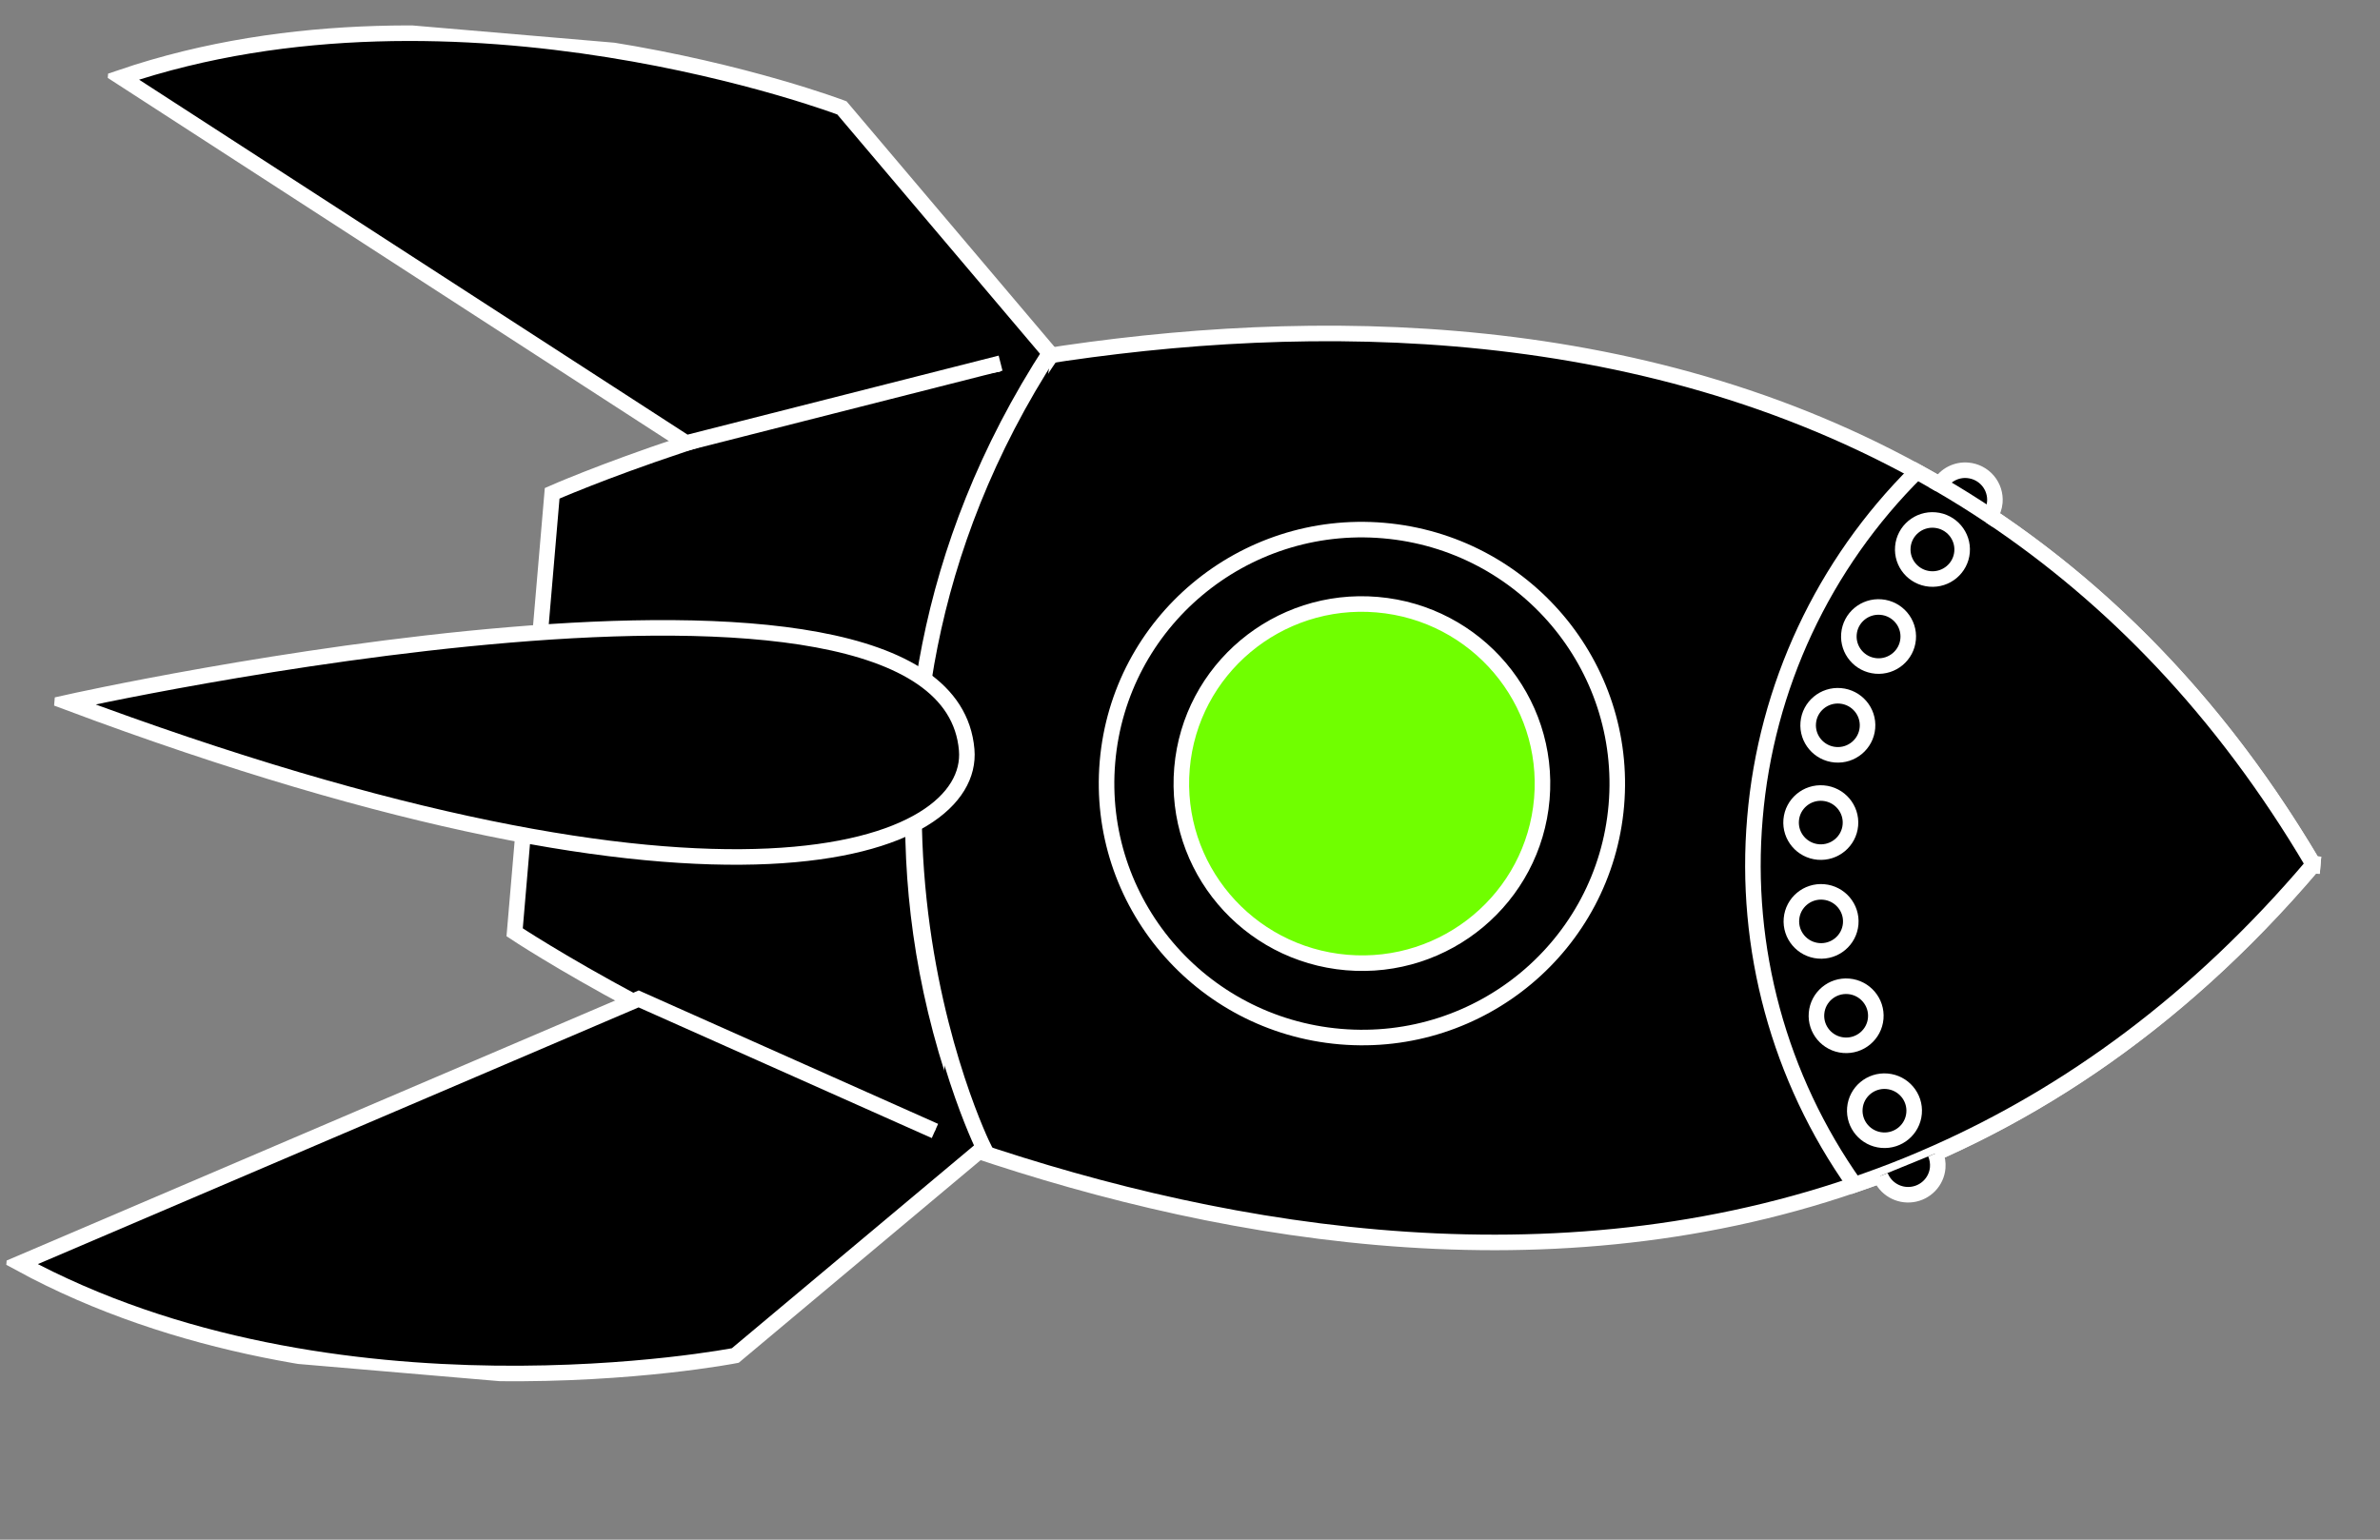
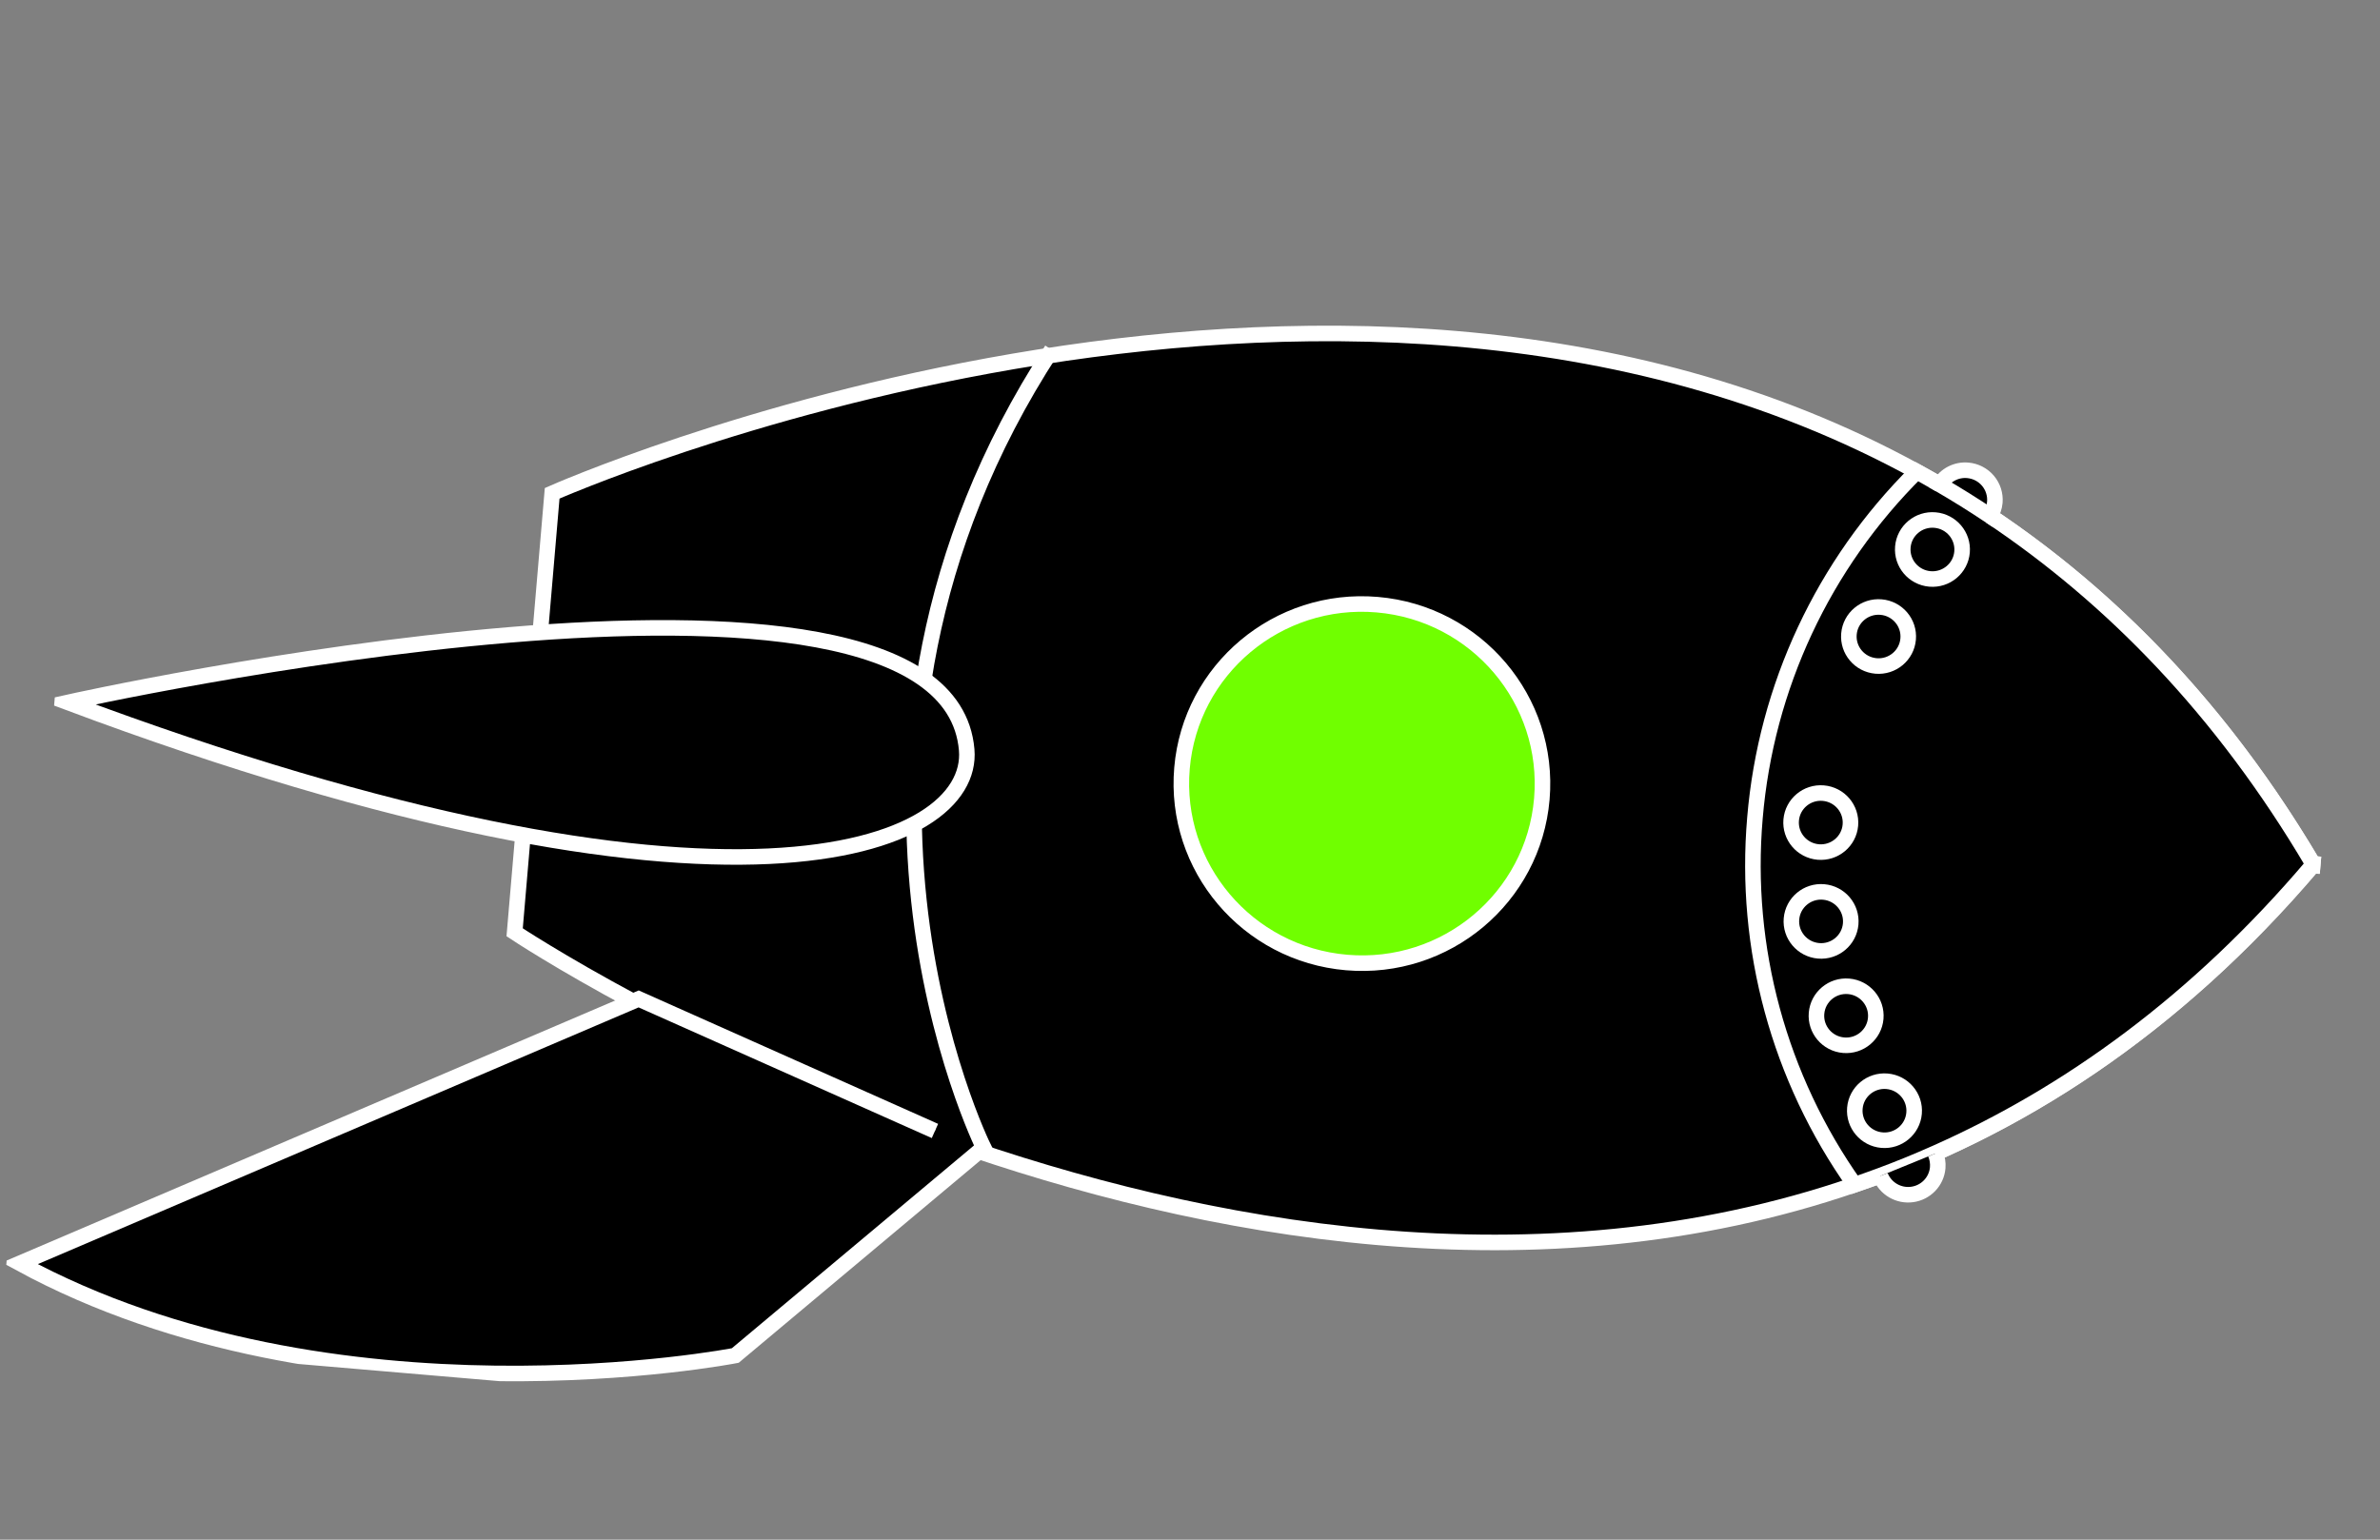
<svg xmlns="http://www.w3.org/2000/svg" width="153" height="99" viewBox="0 0 153 99" fill="none">
  <rect x="0" y="0" width="153" height="99" fill="#808080" stroke="none" />
  <g clip-path="url(#clip0_41_48)">
    <path d="M33.084 59.946L35.496 31.719C35.496 31.719 85.398 9.552 123.223 30.324C132.835 35.602 141.668 43.666 148.701 55.541L148.784 55.548L148.74 55.604L148.774 55.665L148.681 55.657C139.707 66.205 129.61 72.656 119.22 76.18C78.447 90.201 33.084 59.946 33.084 59.946Z" fill="black" stroke="white" stroke-miterlimit="10" />
    <path d="M124.689 31.155C124.201 30.869 123.712 30.592 123.223 30.324C117.211 36.285 113.524 44.176 112.818 52.593C112.097 60.959 114.368 69.312 119.23 76.181C119.783 75.993 120.333 75.785 120.887 75.587C122.068 75.149 123.246 74.668 124.421 74.144C132.971 70.35 141.22 64.417 148.674 55.627L148.777 55.636L148.743 55.575L148.784 55.549L148.691 55.541C142.832 45.613 135.704 38.367 127.932 33.173" fill="black" />
    <path d="M124.689 31.155C124.201 30.869 123.712 30.592 123.223 30.324C117.211 36.285 113.524 44.176 112.818 52.593C112.097 60.959 114.368 69.312 119.23 76.181C119.783 75.993 120.333 75.785 120.887 75.587C122.068 75.149 123.246 74.668 124.421 74.144C132.971 70.35 141.22 64.417 148.674 55.627L148.777 55.636L148.743 55.575L148.784 55.549L148.691 55.541C142.832 45.613 135.704 38.367 127.932 33.173" stroke="white" stroke-miterlimit="10" />
-     <path d="M63.202 74.123C50.922 45.622 67.585 22.834 67.585 22.834L54.124 6.938C54.124 6.938 29.542 -2.408 7.793 4.974L44.111 28.485L64.323 23.35" fill="black" />
-     <path d="M63.202 74.123C50.922 45.622 67.585 22.834 67.585 22.834L54.124 6.938C54.124 6.938 29.542 -2.408 7.793 4.974L44.111 28.485L64.323 23.35" stroke="white" stroke-miterlimit="10" />
    <path d="M67.614 22.493C50.676 48.498 63.231 73.787 63.231 73.787L47.268 87.159C47.268 87.159 21.456 92.203 1.275 81.233L41.057 64.23L60.104 72.721" fill="black" />
    <path d="M67.614 22.493C50.676 48.498 63.231 73.787 63.231 73.787L47.268 87.159C47.268 87.159 21.456 92.203 1.275 81.233L41.057 64.23L60.104 72.721" stroke="white" stroke-miterlimit="10" />
    <path d="M115.147 52.728C115.058 53.773 115.838 54.694 116.889 54.784C117.94 54.873 118.865 54.099 118.954 53.053C119.043 52.008 118.264 51.087 117.212 50.998C116.161 50.908 115.237 51.682 115.147 52.728Z" fill="black" stroke="white" stroke-miterlimit="10" />
    <path d="M120.885 75.611C121.042 76.011 121.33 76.346 121.702 76.562C122.075 76.778 122.51 76.863 122.936 76.802C123.363 76.742 123.756 76.539 124.052 76.228C124.348 75.917 124.53 75.515 124.567 75.088C124.593 74.774 124.542 74.459 124.419 74.168" fill="black" />
    <path d="M120.885 75.611C121.042 76.011 121.33 76.346 121.702 76.562C122.075 76.778 122.51 76.863 122.936 76.802C123.363 76.742 123.756 76.539 124.052 76.228C124.348 75.917 124.53 75.515 124.567 75.088C124.593 74.774 124.542 74.459 124.419 74.168" stroke="white" stroke-miterlimit="10" />
-     <path d="M116.244 46.473C116.154 47.519 116.934 48.439 117.985 48.529C119.036 48.619 119.961 47.844 120.05 46.798C120.14 45.753 119.36 44.833 118.309 44.743C117.258 44.653 116.333 45.428 116.244 46.473Z" fill="black" stroke="white" stroke-miterlimit="10" />
    <path d="M118.861 40.765C118.771 41.811 119.551 42.731 120.602 42.821C121.653 42.911 122.578 42.136 122.667 41.09C122.757 40.045 121.977 39.124 120.926 39.035C119.875 38.945 118.95 39.719 118.861 40.765Z" fill="black" stroke="white" stroke-miterlimit="10" />
    <path d="M122.326 35.169C122.236 36.215 123.016 37.135 124.067 37.225C125.118 37.315 126.043 36.54 126.132 35.495C126.221 34.449 125.442 33.529 124.391 33.439C123.339 33.349 122.415 34.124 122.326 35.169Z" fill="black" stroke="white" stroke-miterlimit="10" />
    <path d="M127.932 33.173C126.863 32.461 125.787 31.789 124.704 31.157C124.885 30.852 125.15 30.604 125.467 30.442C125.785 30.28 126.142 30.21 126.497 30.242C127.002 30.285 127.469 30.526 127.796 30.911C128.122 31.297 128.282 31.795 128.239 32.297C128.212 32.61 128.106 32.911 127.932 33.173Z" fill="black" stroke="white" stroke-miterlimit="10" />
    <path d="M115.166 59.082C115.077 60.128 115.857 61.048 116.908 61.138C117.959 61.228 118.883 60.453 118.973 59.408C119.062 58.362 118.282 57.442 117.231 57.352C116.18 57.262 115.256 58.037 115.166 59.082Z" fill="black" stroke="white" stroke-miterlimit="10" />
    <path d="M116.777 65.152C116.687 66.197 117.467 67.118 118.518 67.207C119.569 67.297 120.494 66.523 120.583 65.477C120.672 64.432 119.893 63.511 118.842 63.421C117.79 63.331 116.866 64.106 116.777 65.152Z" fill="black" stroke="white" stroke-miterlimit="10" />
    <path d="M119.242 71.255C119.152 72.301 119.932 73.221 120.983 73.311C122.034 73.401 122.959 72.626 123.048 71.581C123.138 70.535 122.358 69.615 121.307 69.525C120.256 69.435 119.331 70.21 119.242 71.255Z" fill="black" stroke="white" stroke-miterlimit="10" />
-     <path d="M71.195 48.986C70.427 57.971 77.128 65.881 86.161 66.653C95.195 67.425 103.14 60.767 103.908 51.782C104.676 42.797 97.975 34.887 88.942 34.115C79.909 33.343 71.963 40.001 71.195 48.986Z" fill="black" stroke="white" stroke-miterlimit="10" />
    <path d="M75.985 49.396C75.442 55.75 80.18 61.343 86.568 61.889C92.956 62.435 98.575 57.727 99.118 51.373C99.661 45.019 94.923 39.426 88.535 38.88C82.147 38.334 76.528 43.042 75.985 49.396Z" fill="#70FF00" stroke="white" stroke-miterlimit="10" />
    <path d="M62.144 48.213C62.692 54.598 46.929 61.089 4.358 45.166C4.358 45.166 60.81 32.569 62.144 48.213Z" fill="black" stroke="white" stroke-miterlimit="10" />
  </g>
  <defs>
    <clipPath id="clip0_41_48">
      <rect width="86.379" height="146.043" fill="white" transform="translate(152.868 12.435) rotate(94.885)" />
    </clipPath>
  </defs>
</svg>